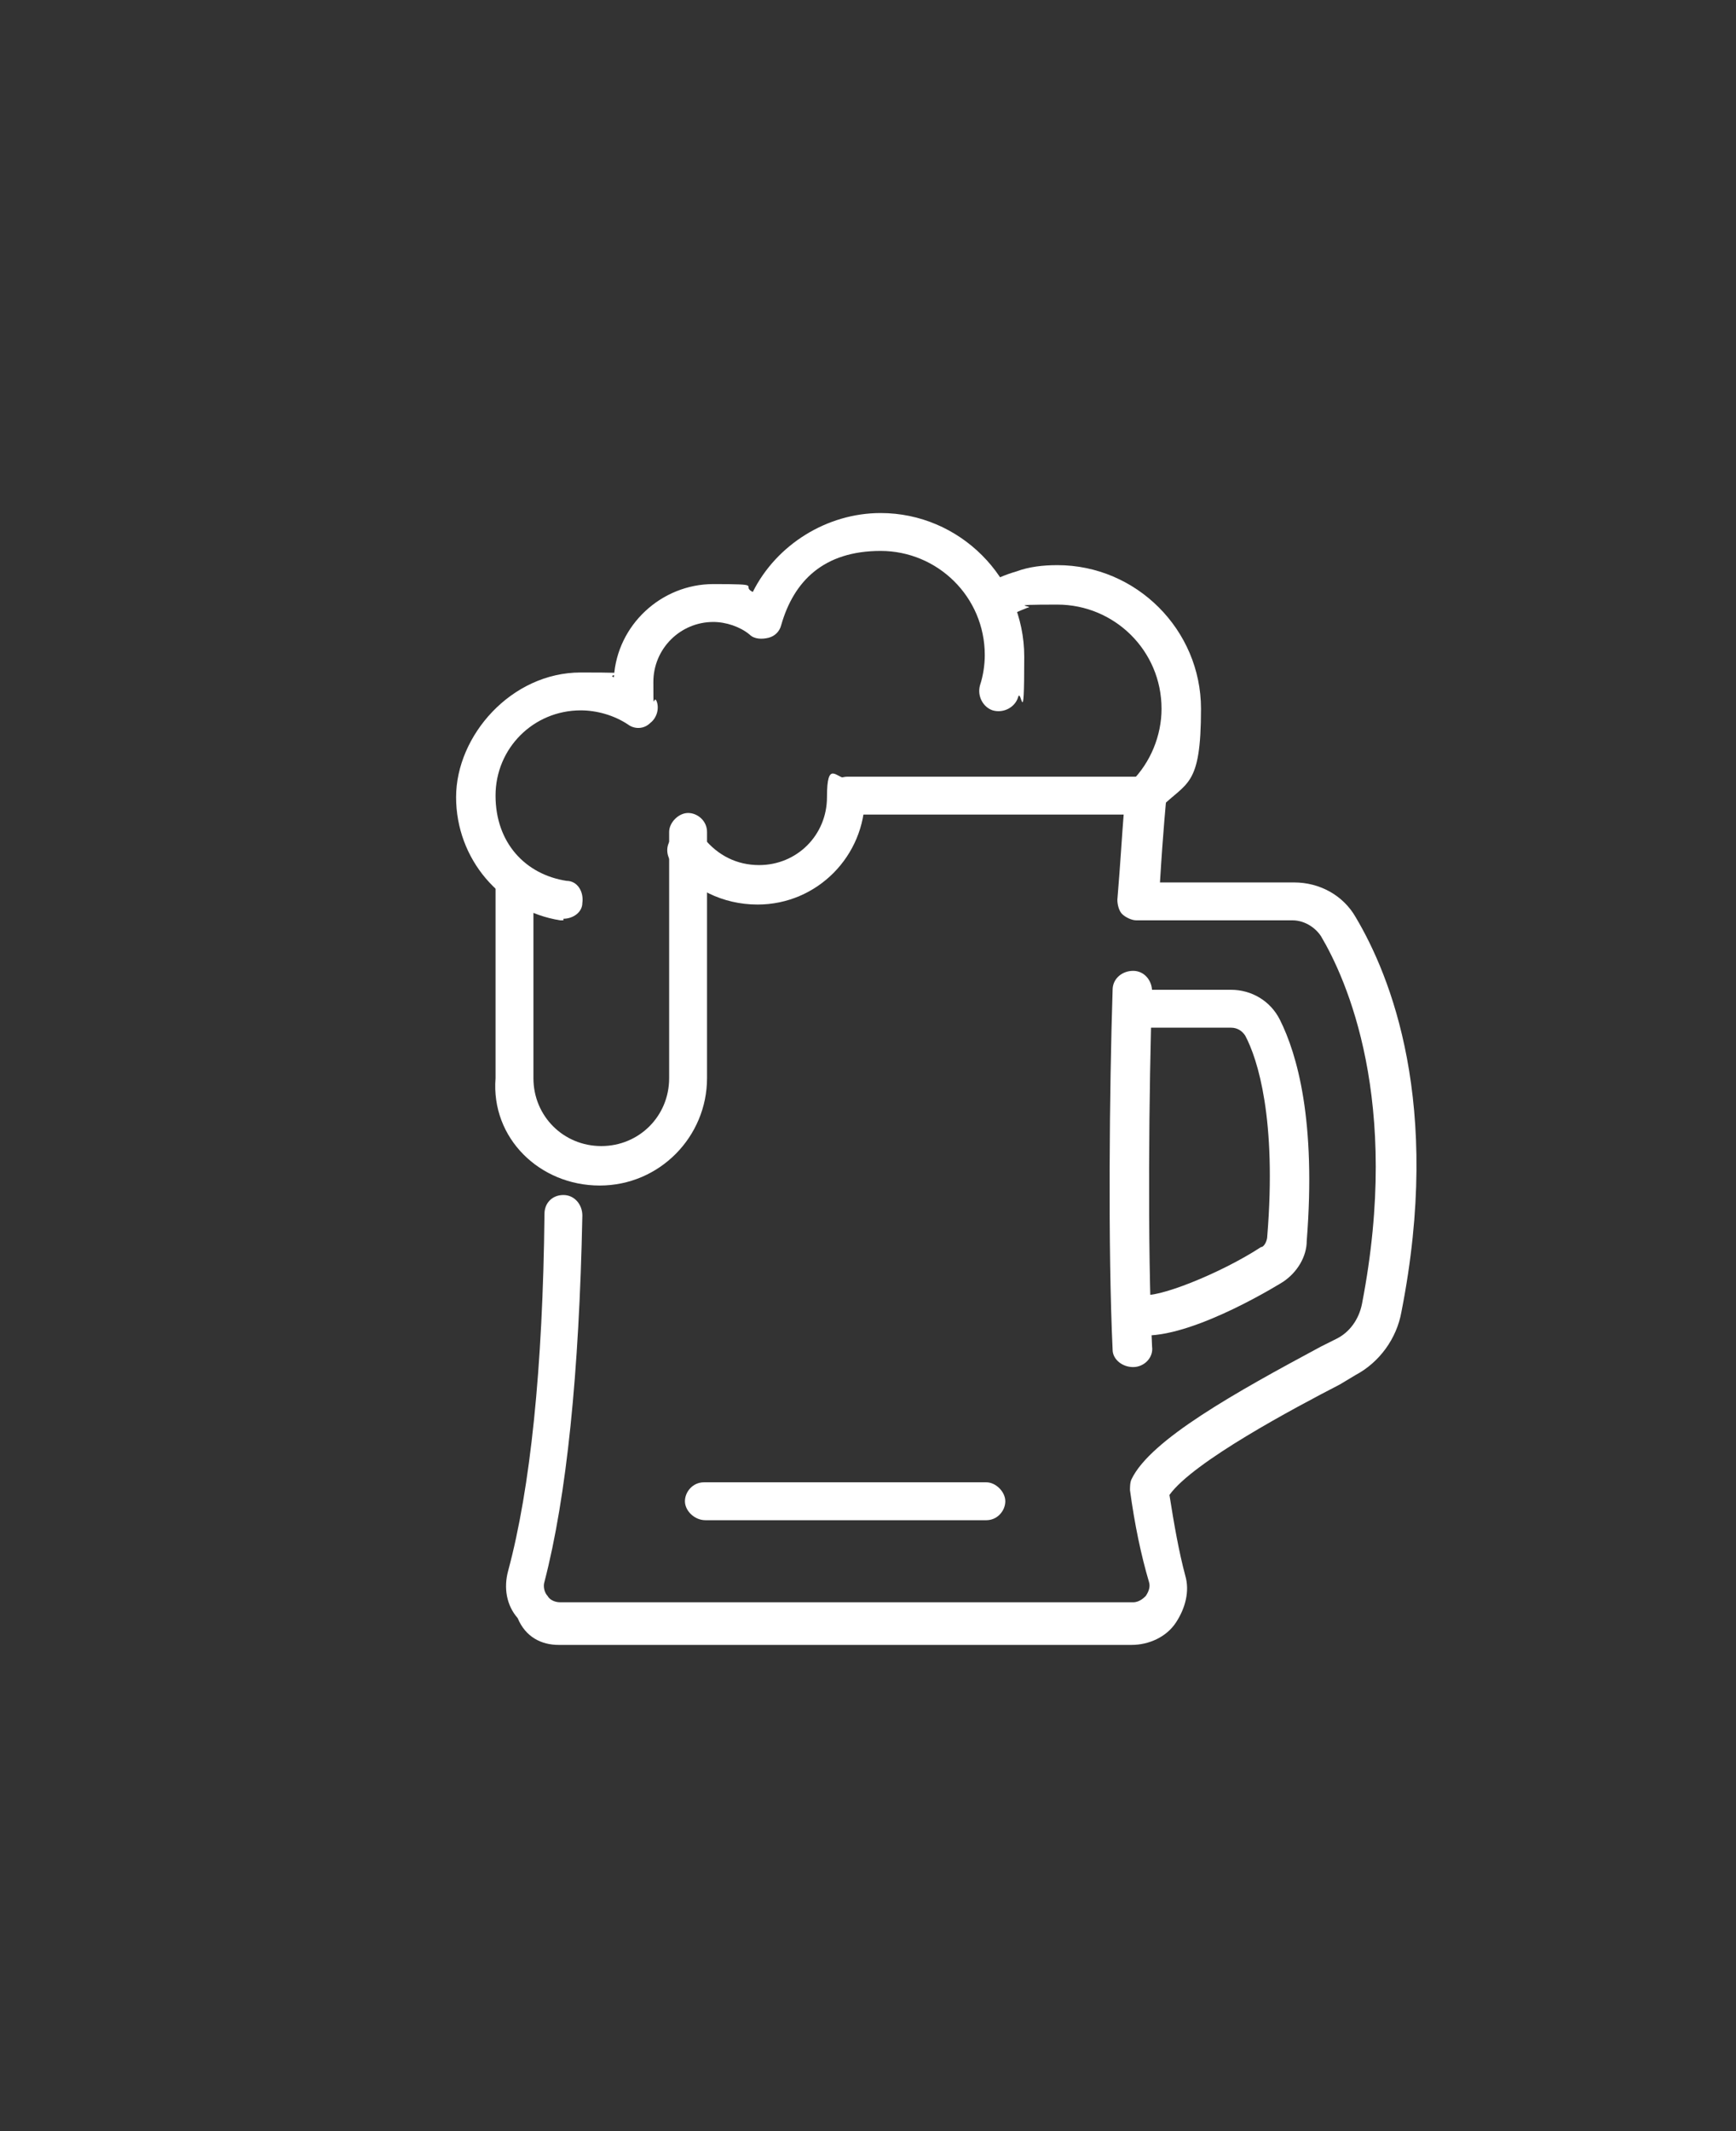
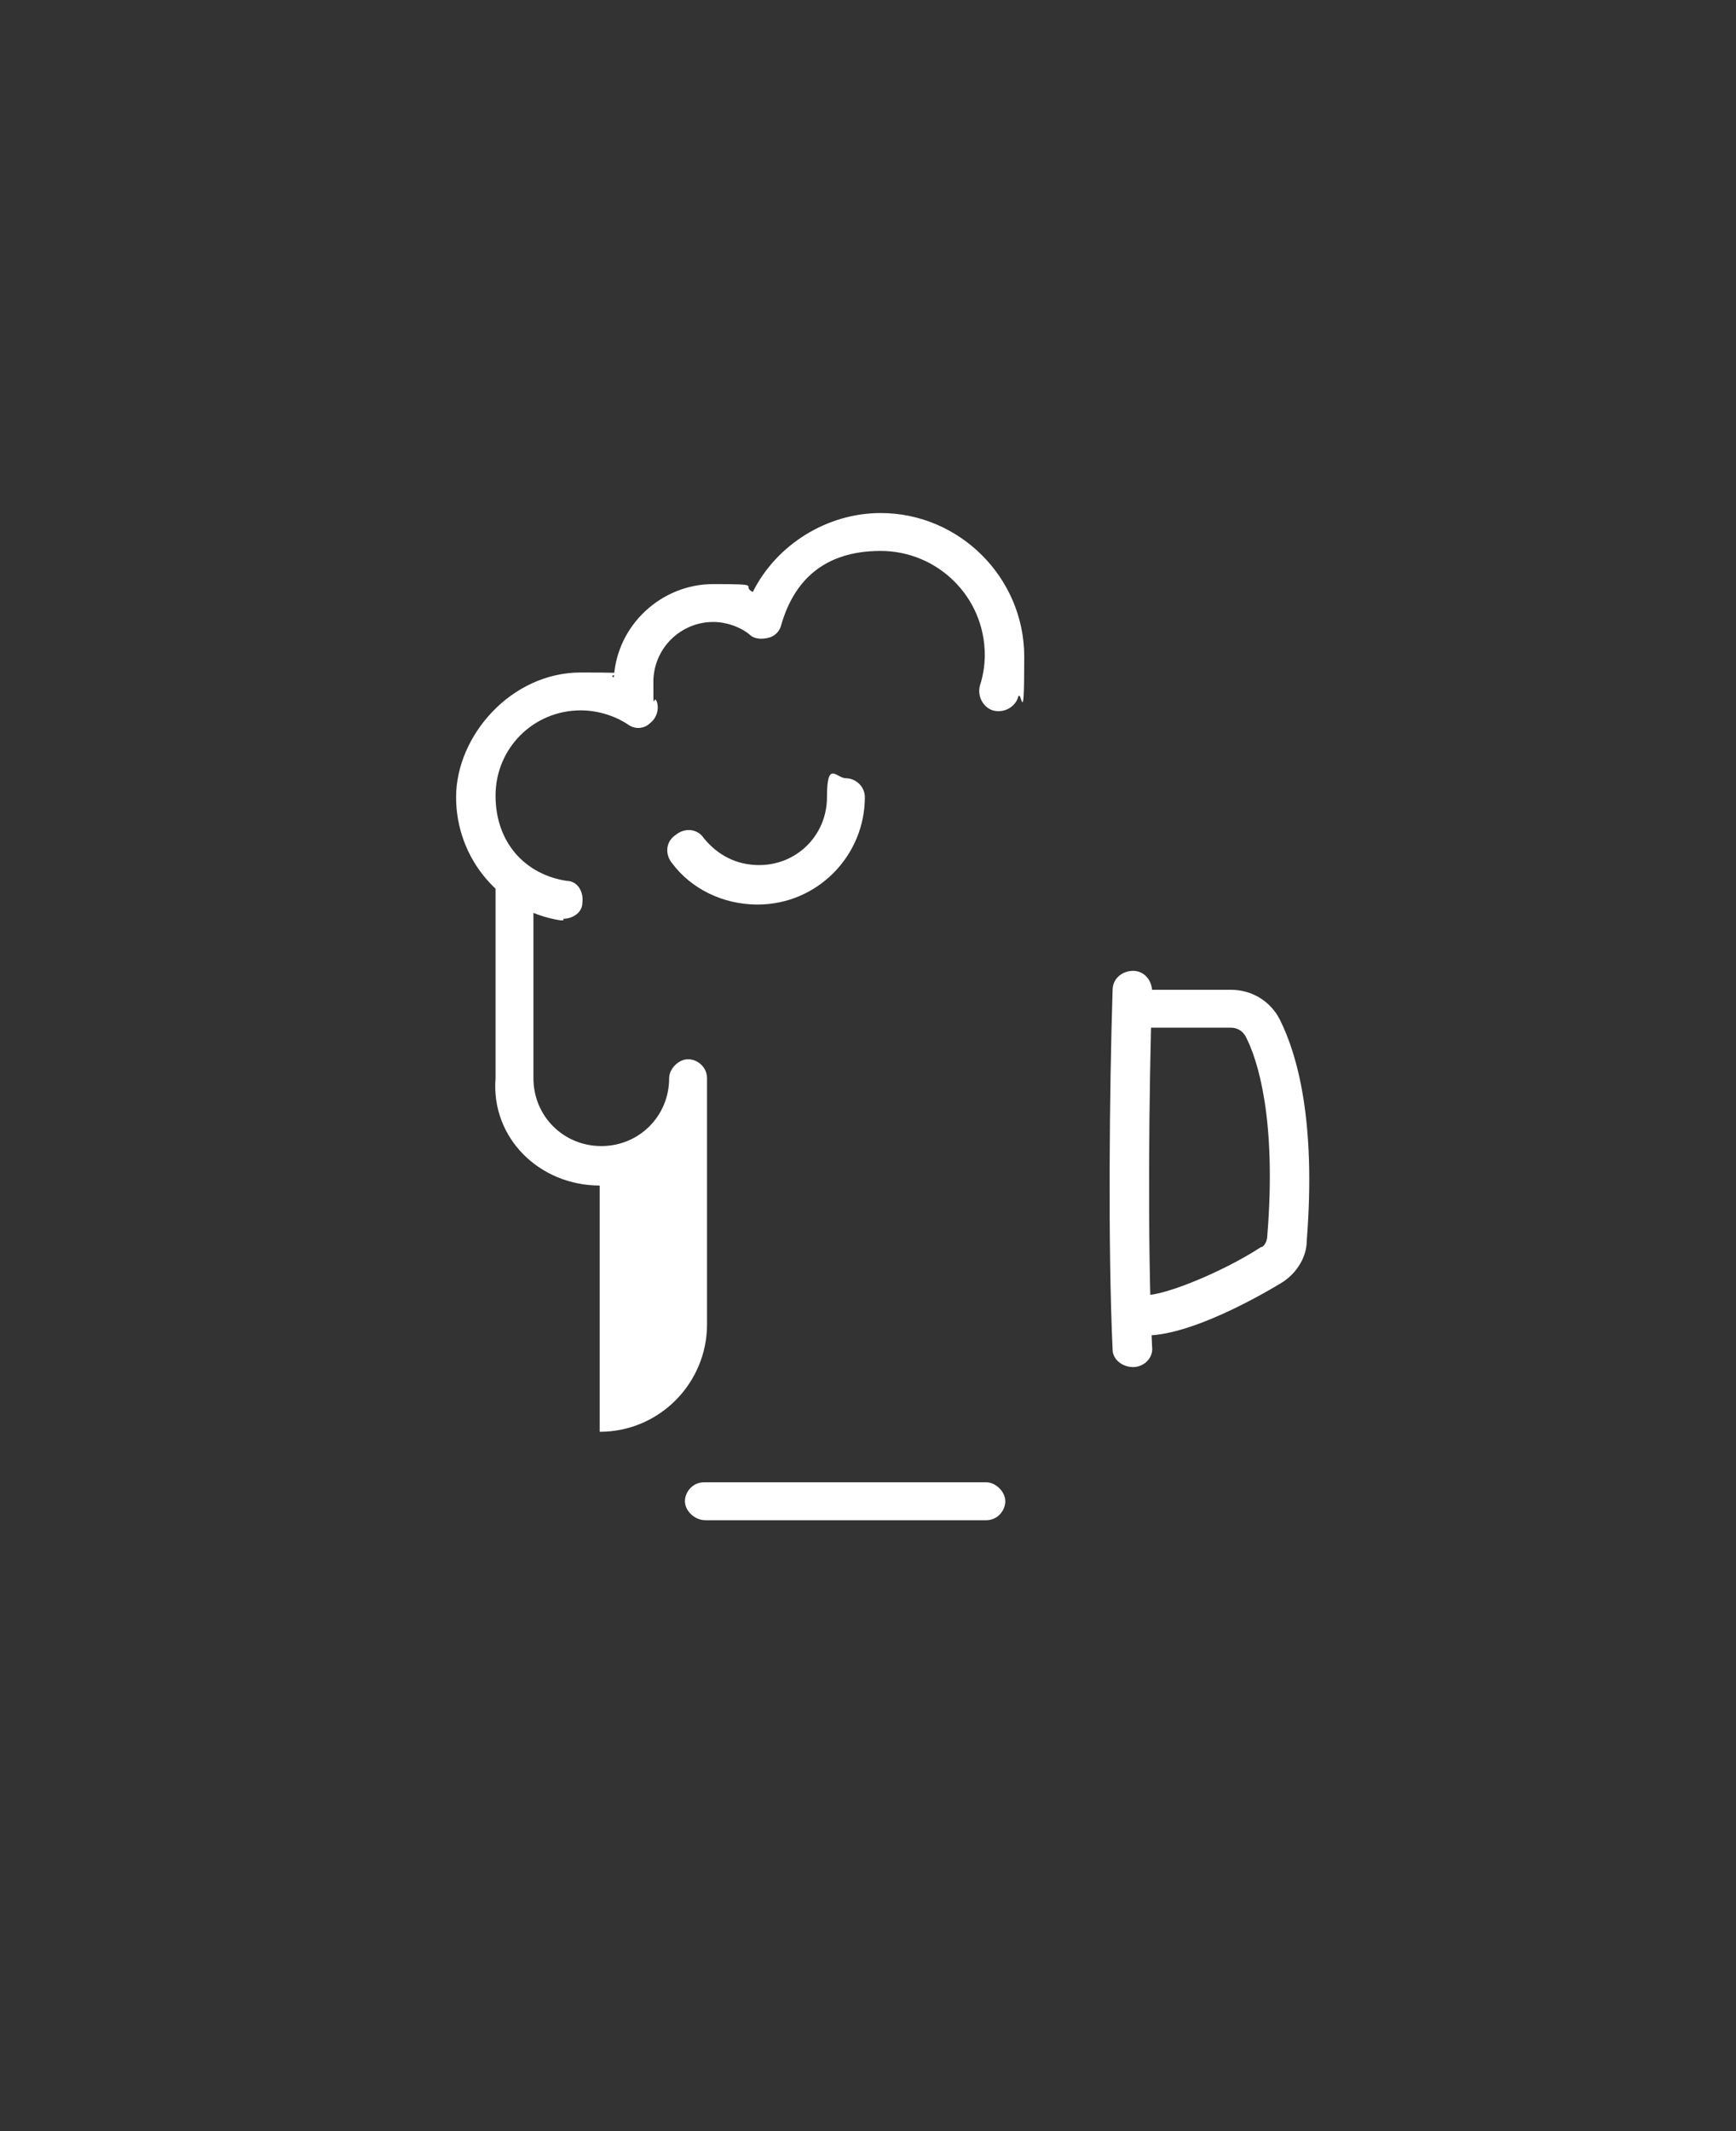
<svg xmlns="http://www.w3.org/2000/svg" id="Capa_1" data-name="Capa 1" viewBox="0 0 110 135">
  <rect x="0" y="0" width="110" height="135" fill="#333333" stroke="none" />
  <defs>
    <style>      .cls-1 {        fill: #fff;        stroke-width: 0px;      }    </style>
  </defs>
  <path class="cls-1" d="M71.8,86.6c-.7,0-1.3-.5-1.3-1.1-.3-6.4-.2-16.6,0-22.8,0-.7.6-1.2,1.3-1.2s1.2.6,1.2,1.3c-.2,6.1-.3,16.2,0,22.5.1.7-.5,1.3-1.2,1.3h0Z" />
-   <path class="cls-1" d="M35.4,104.2c-1.1,0-2.1-.5-2.6-1.7-.7-.8-.9-1.9-.6-3,1.4-5.2,2.2-12.8,2.3-22.6,0-.7.5-1.2,1.2-1.2s1.2.6,1.2,1.3c-.2,10-1,17.8-2.4,23.2-.1.3,0,.7.2.9.1.2.4.4.8.4h36.3c.4,0,.7-.3.8-.4.2-.3.3-.6.2-.9-.5-1.7-.9-3.6-1.2-5.8,0-.2,0-.5.1-.7,1.2-2.5,6.6-5.5,12-8.4l1-.5c.8-.4,1.4-1.2,1.6-2.2,2.5-12.9-1-20.6-2.6-23.3-.4-.6-1.1-1-1.8-1h-9.9c-.3,0-.7-.2-.9-.4s-.3-.6-.3-.9c.2-2.4.3-4.2.4-5.4h-17.5c-.6,0-1.2-.6-1.2-1.2s.5-1.2,1.2-1.2h19c.3,0,.7,0,.9.4s.3.7.3,1c0,0-.2,2-.4,5.3h8.5c1.6,0,3.1.8,3.9,2.2,2.2,3.7,5.5,11.8,2.9,25-.3,1.7-1.4,3.2-2.9,4l-1,.6c-2.9,1.5-9.3,4.9-10.8,7,.3,1.9.6,3.6,1,5.1.3,1,0,2.1-.6,3s-1.7,1.4-2.8,1.4h-36.3s0,0,0,0Z" />
  <path class="cls-1" d="M72.6,84.6c-.6,0-1.1-.1-1.5-.5-.6-.3-.8-1.1-.4-1.7.4-.6,1.1-.8,1.7-.4.8.3,4.9-1.3,7.5-3,.2,0,.4-.4.4-.7.6-7.4-.6-11.2-1.4-12.7-.2-.3-.5-.5-.9-.5h-5.5c-.6,0-1.2-.6-1.2-1.2s.5-1.2,1.2-1.2h5.5c1.3,0,2.5.7,3.1,1.9,1.1,2.2,2.3,6.4,1.7,14,0,1-.6,2-1.5,2.6,0,0-5.4,3.4-8.7,3.4h0Z" />
  <path class="cls-1" d="M44.7,96.3c-.7,0-1.3-.6-1.3-1.2s.5-1.2,1.2-1.2h17.9c.6,0,1.2.6,1.2,1.2s-.5,1.2-1.2,1.2h-17.8s0,0,0,0Z" />
  <path class="cls-1" d="M35.7,58.3s0,0-.2,0c-3.8-.6-6.6-3.9-6.6-7.8s3.5-7.9,7.9-7.9,1.4.1,2.1.3c.2-3.3,3-5.9,6.3-5.9s1.7.1,2.5.5c1.5-3,4.7-5,8.1-5,5,0,9.1,4.1,9.1,9.1s-.2,1.8-.4,2.6c-.2.6-.9,1-1.6.8-.6-.2-1-.9-.8-1.6.2-.6.3-1.3.3-1.9,0-3.7-3-6.6-6.6-6.6s-5.5,1.9-6.3,4.7c-.1.4-.4.7-.8.8-.4.1-.9.1-1.2-.2-.6-.5-1.5-.8-2.3-.8-2.1,0-3.8,1.7-3.8,3.8s0,.8.2,1.2c.2.5,0,1.1-.4,1.4-.4.4-1,.4-1.4.1-.9-.6-2-.9-3-.9-3,0-5.4,2.4-5.4,5.4s1.9,5,4.5,5.4c.7,0,1.1.7,1,1.4,0,.6-.6,1-1.2,1h0Z" />
-   <path class="cls-1" d="M38,75.1c-3.8,0-6.9-3-6.6-6.8v-12.3c0-.6.6-1.2,1.2-1.2s1.2.5,1.2,1.2v12.3c0,2.4,1.9,4.3,4.3,4.3s4.3-1.9,4.3-4.3v-15.6c0-.6.6-1.2,1.2-1.2s1.2.5,1.2,1.2v15.6c0,3.7-3,6.8-6.8,6.8h0Z" />
+   <path class="cls-1" d="M38,75.1c-3.8,0-6.9-3-6.6-6.8v-12.3c0-.6.6-1.2,1.2-1.2s1.2.5,1.2,1.2v12.3c0,2.4,1.9,4.3,4.3,4.3s4.3-1.9,4.3-4.3c0-.6.6-1.2,1.2-1.2s1.2.5,1.2,1.2v15.6c0,3.7-3,6.8-6.8,6.8h0Z" />
  <path class="cls-1" d="M48,57.3c-2.2,0-4.2-1-5.4-2.6-.5-.6-.4-1.4.2-1.8.6-.5,1.4-.4,1.8.2.9,1.1,2.1,1.7,3.5,1.7,2.4,0,4.3-1.9,4.3-4.3s.6-1.2,1.2-1.2,1.2.5,1.2,1.2c0,3.7-3,6.8-6.8,6.8h0Z" />
-   <path class="cls-1" d="M72.6,51.6c-.3,0-.7-.1-.9-.3-.5-.5-.5-1.3,0-1.8,1.2-1.2,1.9-2.9,1.9-4.6,0-3.7-3-6.6-6.6-6.6s-1.3.1-1.9.2c-.5.2-1,.4-1.5.7-.6.4-1.3.2-1.7-.4-.4-.6-.2-1.3.4-1.7.7-.4,1.4-.7,2.1-.9.8-.3,1.7-.4,2.6-.4,5,0,9.1,4.1,9.1,9.1s-.9,4.6-2.6,6.3-.6.4-.9.4h0Z" />
</svg>